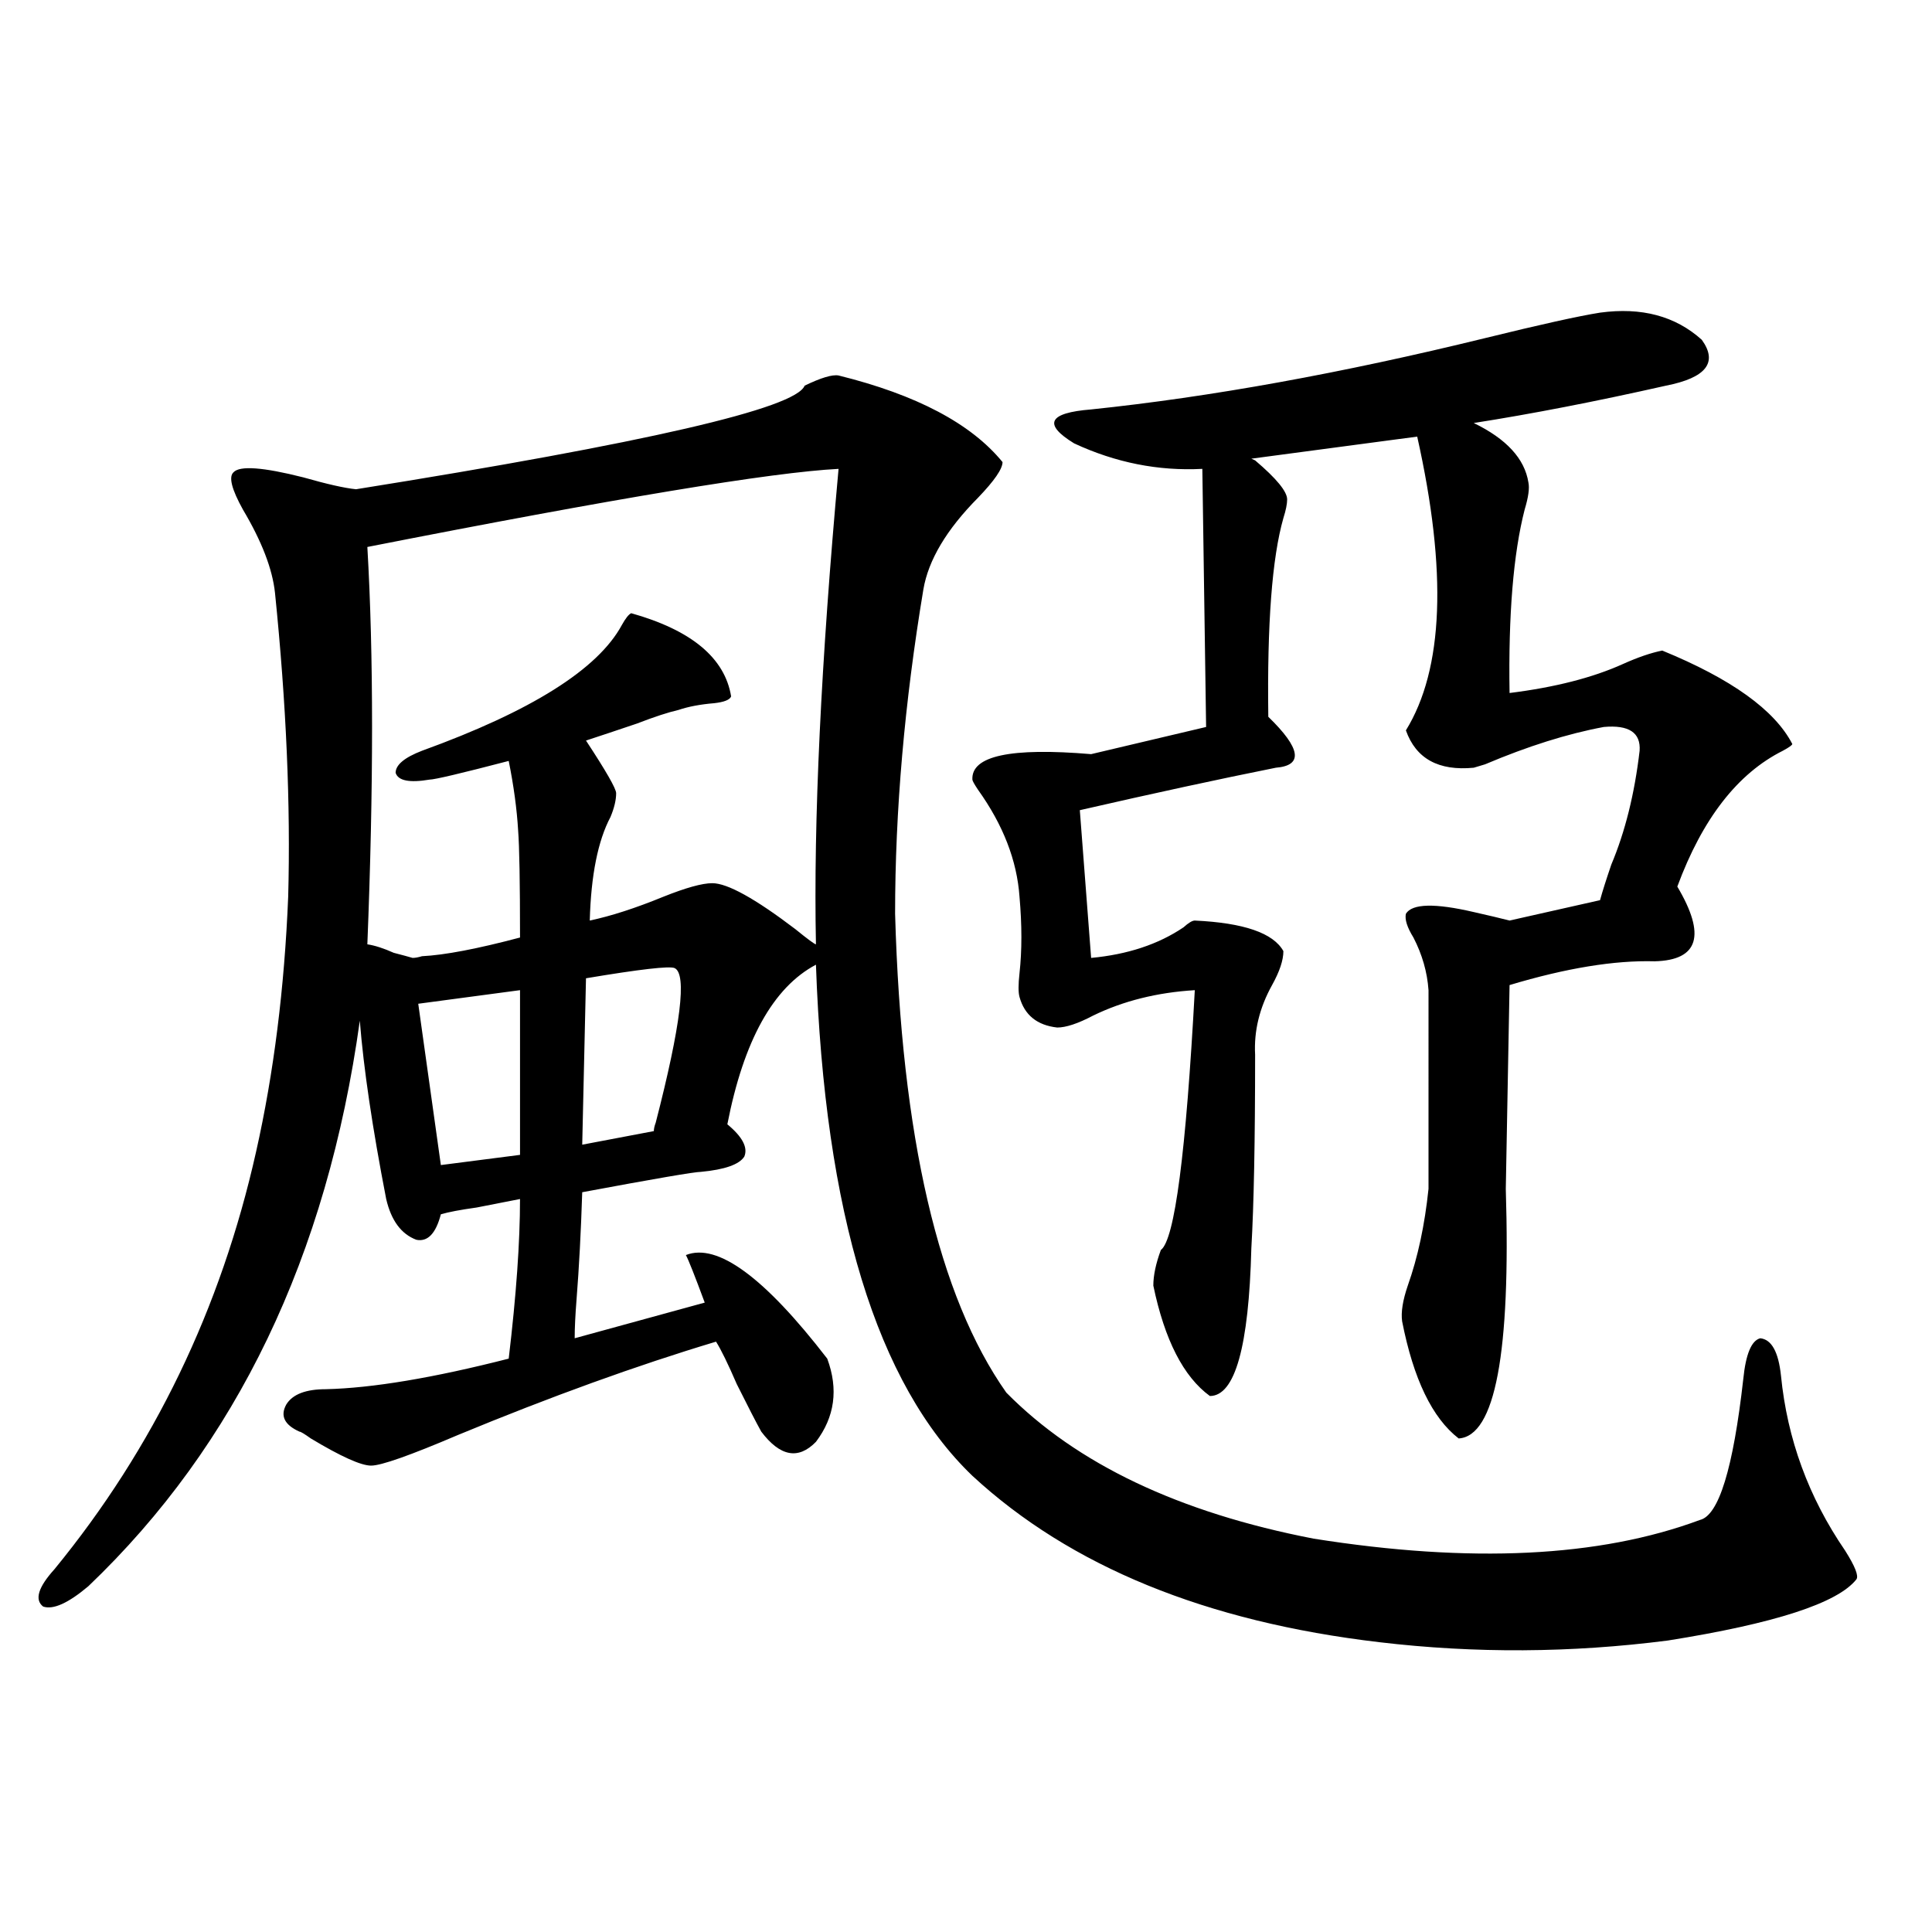
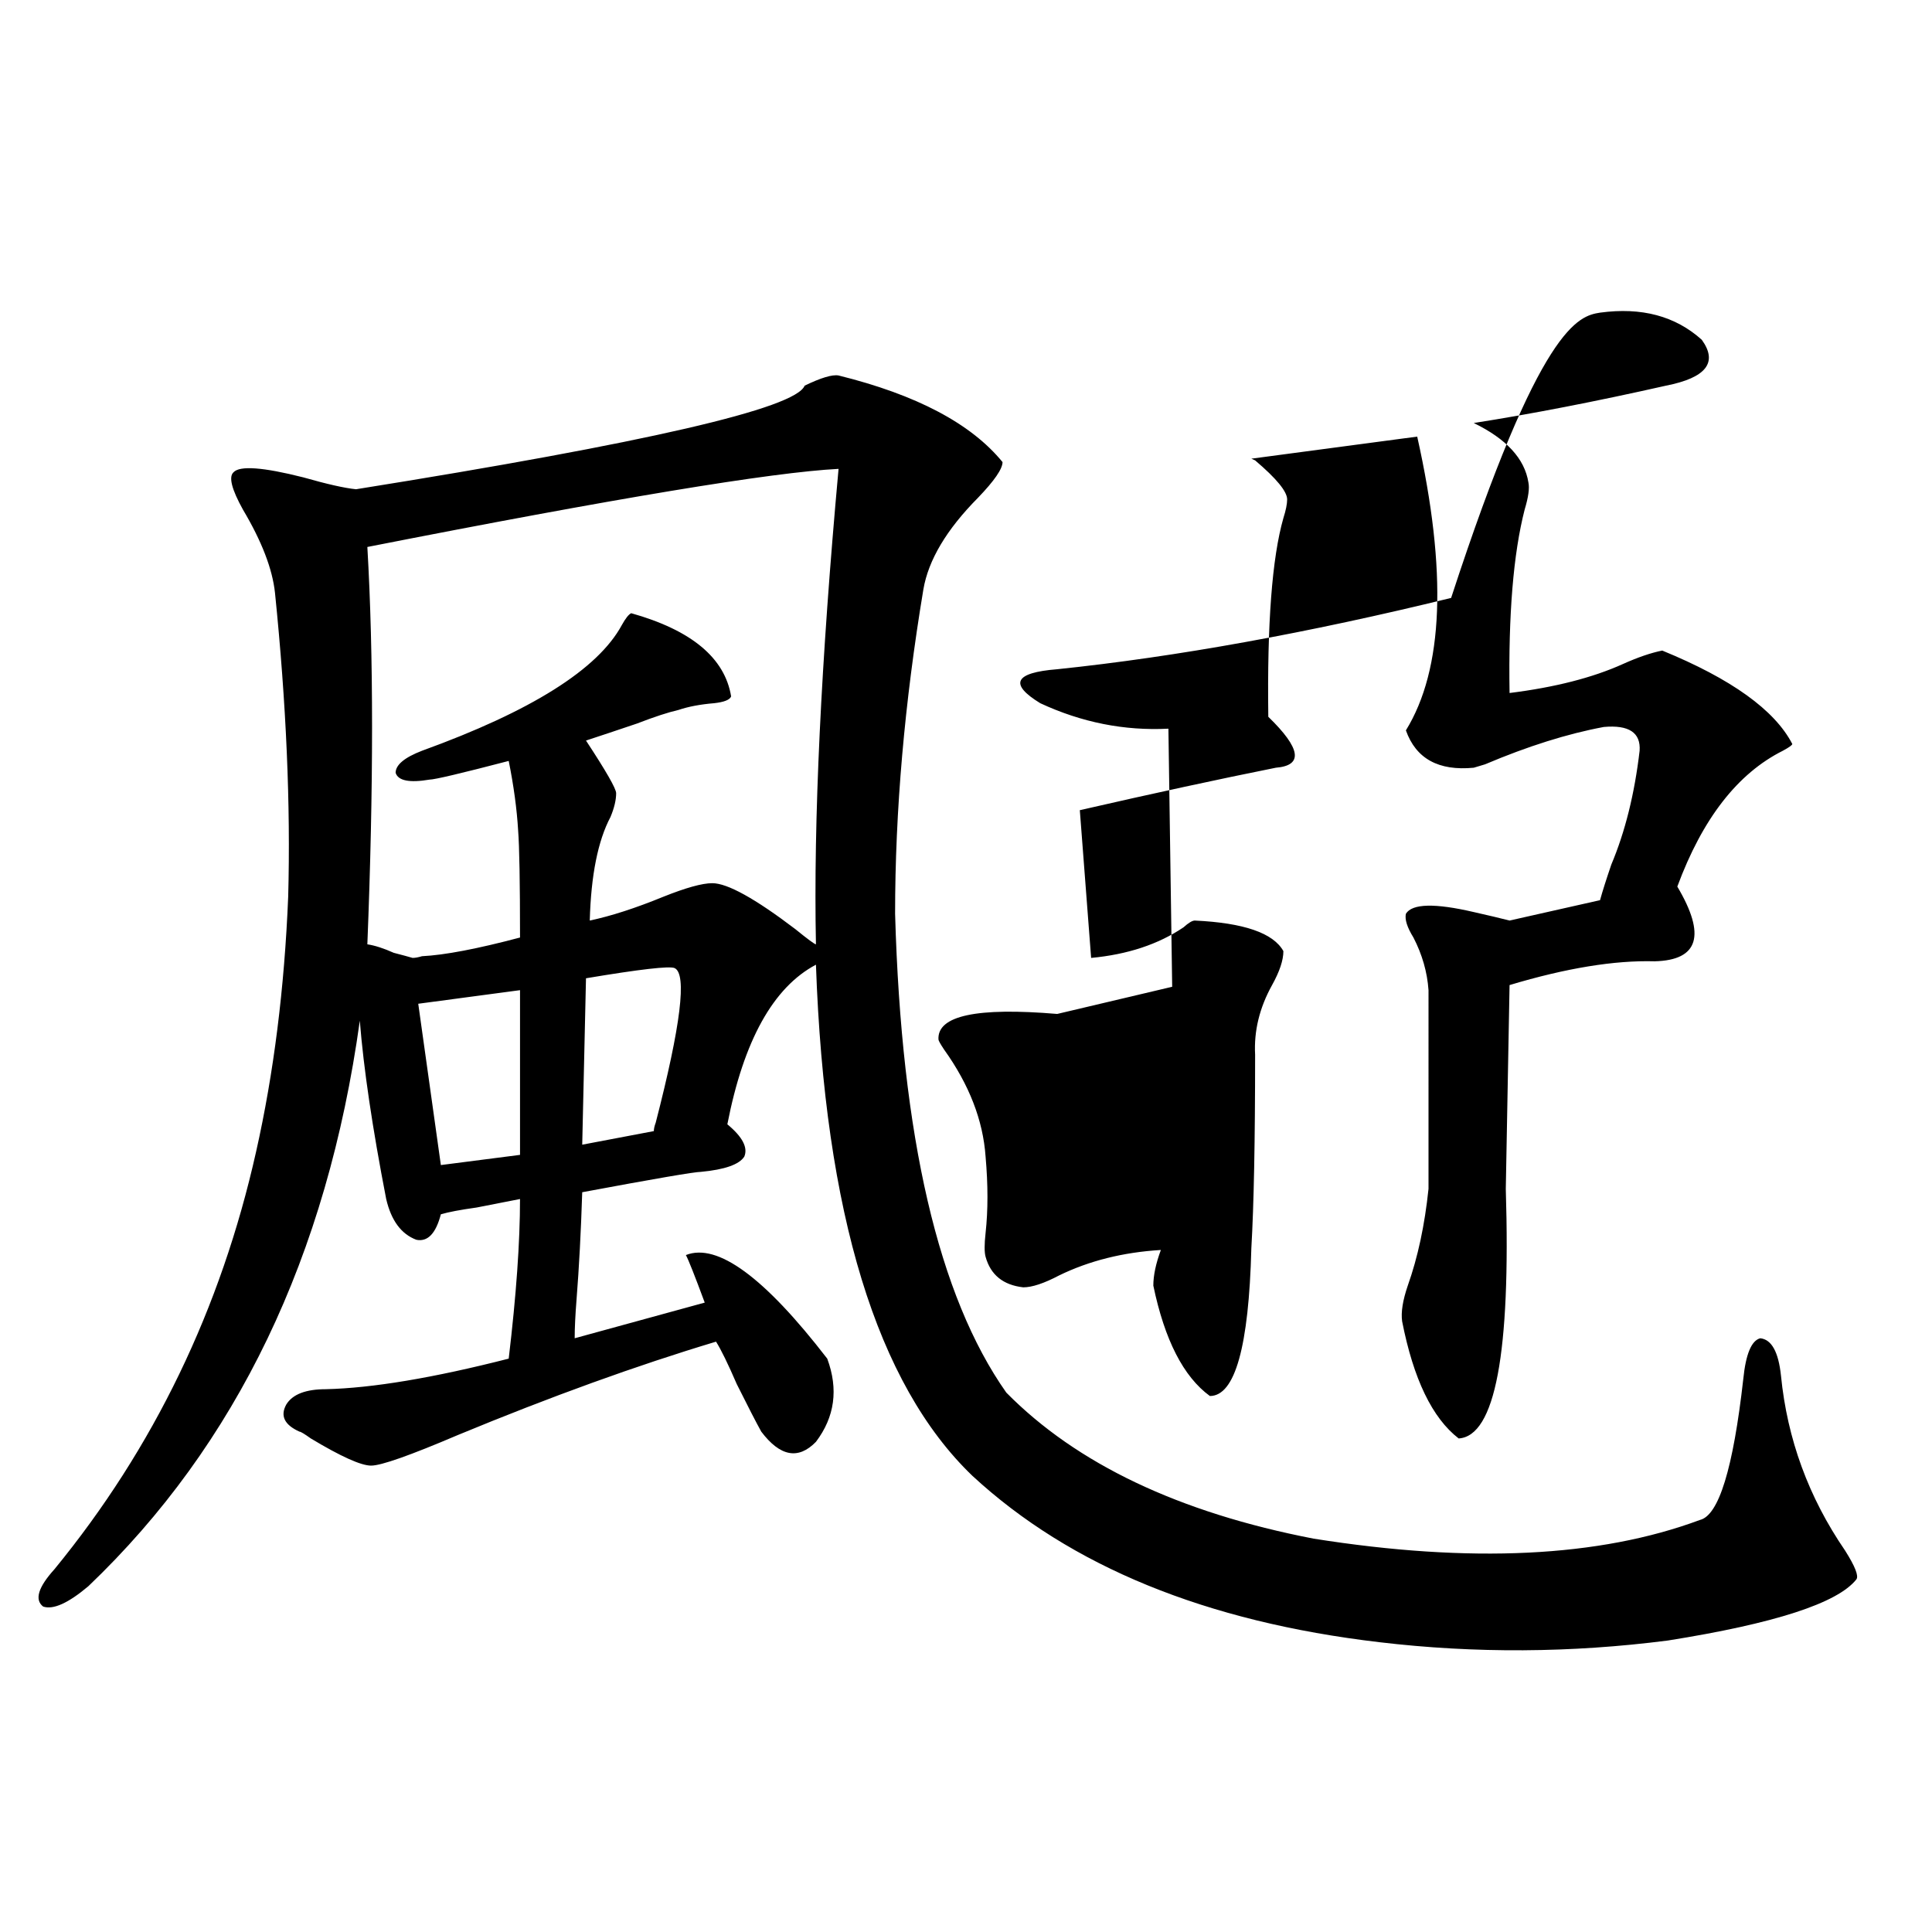
<svg xmlns="http://www.w3.org/2000/svg" version="1.1" id="图层_1" x="0px" y="0px" width="1000px" height="1000px" viewBox="0 0 1000 1000" enable-background="new 0 0 1000 1000" xml:space="preserve">
-   <path d="M520.865,720.809c36.417,36.914,89.419,62.114,159.021,75.586c81.294,12.896,147.954,9.668,199.995-9.668  c9.756-2.335,17.226-26.655,22.438-72.949c1.296-12.882,4.223-19.913,8.78-21.094c5.854,0.591,9.421,7.031,10.731,19.336  c3.247,32.821,14.299,62.993,33.17,90.527c5.198,8.212,7.149,13.184,5.854,14.941c-9.756,12.305-42.285,22.852-97.559,31.641  c-50.09,6.44-99.845,6.729-149.265,0.879c-89.754-10.547-159.996-39.249-210.727-86.133  c-49.435-47.461-76.431-135.64-80.974-264.551c-22.118,11.728-37.407,39.263-45.853,82.617c7.805,6.454,10.731,12.017,8.78,16.699  c-2.606,4.106-10.091,6.743-22.438,7.91c-3.262,0-23.749,3.516-61.462,10.547c-0.655,20.517-1.631,38.974-2.927,55.371  c-0.655,8.212-0.976,14.941-0.976,20.215l67.315-18.457c-5.213-14.063-8.46-22.261-9.756-24.609  c16.25-6.44,40.64,11.426,73.169,53.613c5.854,15.82,3.902,30.185-5.854,43.066c-9.115,9.38-18.536,7.622-28.292-5.273  c-2.606-4.683-6.829-12.882-12.683-24.609c-4.558-10.547-8.14-17.866-10.731-21.973c-40.975,12.305-85.531,28.427-133.655,48.34  c-24.725,10.547-39.679,15.82-44.877,15.82c-5.213,0-15.609-4.683-31.219-14.063c-3.262-2.335-5.213-3.516-5.854-3.516  c-7.805-3.516-10.091-8.198-6.829-14.063c3.247-5.273,10.076-7.91,20.487-7.91c24.055-0.577,55.608-5.851,94.632-15.82  c3.902-32.808,5.854-60.343,5.854-82.617c-5.854,1.181-13.338,2.637-22.438,4.395c-8.46,1.181-14.634,2.349-18.536,3.516  c-2.606,9.97-6.829,14.364-12.683,13.184c-7.805-2.925-13.018-9.956-15.609-21.094c-7.164-36.914-11.707-67.676-13.658-92.285  c-16.92,121.88-63.748,219.438-140.484,292.676c-10.411,8.789-18.216,12.305-23.414,10.547c-4.558-3.516-2.606-9.97,5.854-19.336  c51.371-62.69,86.172-134.761,104.388-216.211c9.101-40.43,14.634-84.375,16.585-131.836c1.296-47.461-0.976-99.894-6.829-157.324  c-1.311-12.305-6.829-26.655-16.585-43.066c-5.854-10.547-7.484-16.987-4.878-19.336c3.247-3.516,15.274-2.637,36.097,2.637  c12.348,3.516,21.463,5.575,27.316,6.152c150.24-24.019,227.632-41.886,232.189-53.613c8.445-4.093,14.299-5.851,17.561-5.273  c40.319,9.97,68.611,24.911,84.876,44.824c0,3.516-4.237,9.668-12.683,18.457c-16.265,16.411-25.7,32.231-28.292,47.461  c-9.756,58.599-14.634,114.56-14.634,167.871C466.553,588.396,485.744,671.013,520.865,720.809z M434.038,242.684  c-34.48,1.758-115.774,15.243-243.896,40.43c3.247,55.673,3.247,124.228,0,205.664c3.902,0.591,8.445,2.06,13.658,4.395  c4.543,1.181,7.805,2.06,9.756,2.637c1.296,0,2.927-0.288,4.878-0.879c11.707-0.577,28.612-3.804,50.73-9.668  c0-28.702-0.335-47.159-0.976-55.371c-0.655-11.124-2.286-23.14-4.878-36.035c-24.725,6.454-38.383,9.668-40.975,9.668  c-10.411,1.758-16.265,0.591-17.561-3.516c0-4.093,4.543-7.91,13.658-11.426c56.584-20.503,91.05-42.188,103.412-65.039  c1.951-3.516,3.567-5.562,4.878-6.152c31.219,8.789,48.444,23.153,51.706,43.066c-0.655,1.758-3.582,2.938-8.78,3.516  c-7.164,0.591-13.338,1.758-18.536,3.516c-5.213,1.181-12.362,3.516-21.463,7.031c-10.411,3.516-19.191,6.454-26.341,8.789  c10.396,15.82,15.609,24.911,15.609,27.246c0,3.516-0.976,7.622-2.927,12.305c-6.509,12.305-10.091,30.185-10.731,53.613  c11.052-2.335,23.734-6.44,38.048-12.305c11.707-4.683,20.152-7.031,25.365-7.031c7.805,0,22.104,7.91,42.926,23.73  c6.494,5.273,10.076,7.91,10.731,7.91C421.021,424.919,424.923,342.879,434.038,242.684z M269.164,512.508l-52.682,7.031  l11.707,83.496l40.975-5.273V512.508z M349.162,501.082c-2.606-1.167-17.896,0.591-45.853,5.273l-1.951,86.133l37.072-7.031  c0-1.167,0.32-2.637,0.976-4.395C352.409,530.677,355.656,504.021,349.162,501.082z M828.175,161.824  c21.463-2.925,39.023,1.758,52.682,14.063c8.445,11.728,2.271,19.638-18.536,23.73c-36.432,8.212-69.602,14.653-99.51,19.336  c16.905,8.212,26.341,18.457,28.292,30.762c0.641,2.938,0,7.622-1.951,14.063c-5.854,22.852-8.46,54.492-7.805,94.922  c23.414-2.925,42.926-7.91,58.535-14.941c7.805-3.516,14.634-5.851,20.487-7.031c35.762,14.653,58.2,30.762,67.315,48.34  c0,0.591-1.631,1.758-4.878,3.516c-23.414,11.728-41.63,35.156-54.633,70.313c14.954,25.2,11.052,38.095-11.707,38.672  c-20.822-0.577-45.853,3.516-75.12,12.305l-1.951,105.469c2.592,84.966-5.533,128.032-24.39,129.199  c-13.658-10.547-23.414-30.762-29.268-60.645c-0.655-4.683,0.32-10.835,2.927-18.457c5.198-14.64,8.78-31.339,10.731-50.098V512.508  c-0.655-9.366-3.262-18.457-7.805-27.246c-3.262-5.273-4.558-9.366-3.902-12.305c3.247-5.273,14.954-5.562,35.121-0.879  c7.805,1.758,13.979,3.228,18.536,4.395l46.828-10.547c1.296-4.683,3.247-10.835,5.854-18.457  c7.149-16.987,12.027-36.612,14.634-58.887c0.641-9.366-5.533-13.472-18.536-12.305c-18.871,3.516-39.358,9.97-61.462,19.336  l-5.854,1.758c-18.216,1.758-29.923-4.683-35.121-19.336c19.512-31.641,21.463-82.315,5.854-152.051l-85.852,11.426l1.951,0.879  c11.052,9.38,16.585,16.122,16.585,20.215c0,2.349-0.655,5.575-1.951,9.668c-5.854,20.517-8.46,54.794-7.805,102.832  c16.905,16.411,18.201,25.2,3.902,26.367c-29.268,5.864-63.093,13.184-101.461,21.973l5.854,76.465  c18.856-1.758,34.786-7.031,47.804-15.82c2.592-2.335,4.543-3.516,5.854-3.516c25.365,1.181,40.64,6.454,45.853,15.82  c0,4.696-1.951,10.547-5.854,17.578c-6.509,11.728-9.436,23.73-8.78,36.035c0,44.536-0.655,77.935-1.951,100.195  c-1.311,50.977-8.46,76.465-21.463,76.465c-13.658-9.956-23.414-29.004-29.268-57.129c0-5.273,1.296-11.426,3.902-18.457  c7.149-5.273,13.003-50.098,17.561-134.473c-19.512,1.181-37.072,5.575-52.682,13.184c-7.805,4.106-13.993,6.152-18.536,6.152  c-10.411-1.167-16.92-6.44-19.512-15.82c-0.655-2.335-0.655-6.44,0-12.305c1.296-11.714,1.296-24.897,0-39.551  c-1.311-18.745-8.46-37.202-21.463-55.371c-1.951-2.925-2.927-4.683-2.927-5.273c-0.655-12.305,19.832-16.699,61.462-13.184  l59.511-14.063l-1.951-133.594c-22.773,1.181-44.877-3.214-66.34-13.184c-16.265-9.956-13.338-15.82,8.78-17.578  c61.782-6.44,129.753-18.745,203.897-36.914C797.276,167.977,817.108,163.582,828.175,161.824z" />
+   <path d="M520.865,720.809c36.417,36.914,89.419,62.114,159.021,75.586c81.294,12.896,147.954,9.668,199.995-9.668  c9.756-2.335,17.226-26.655,22.438-72.949c1.296-12.882,4.223-19.913,8.78-21.094c5.854,0.591,9.421,7.031,10.731,19.336  c3.247,32.821,14.299,62.993,33.17,90.527c5.198,8.212,7.149,13.184,5.854,14.941c-9.756,12.305-42.285,22.852-97.559,31.641  c-50.09,6.44-99.845,6.729-149.265,0.879c-89.754-10.547-159.996-39.249-210.727-86.133  c-49.435-47.461-76.431-135.64-80.974-264.551c-22.118,11.728-37.407,39.263-45.853,82.617c7.805,6.454,10.731,12.017,8.78,16.699  c-2.606,4.106-10.091,6.743-22.438,7.91c-3.262,0-23.749,3.516-61.462,10.547c-0.655,20.517-1.631,38.974-2.927,55.371  c-0.655,8.212-0.976,14.941-0.976,20.215l67.315-18.457c-5.213-14.063-8.46-22.261-9.756-24.609  c16.25-6.44,40.64,11.426,73.169,53.613c5.854,15.82,3.902,30.185-5.854,43.066c-9.115,9.38-18.536,7.622-28.292-5.273  c-2.606-4.683-6.829-12.882-12.683-24.609c-4.558-10.547-8.14-17.866-10.731-21.973c-40.975,12.305-85.531,28.427-133.655,48.34  c-24.725,10.547-39.679,15.82-44.877,15.82c-5.213,0-15.609-4.683-31.219-14.063c-3.262-2.335-5.213-3.516-5.854-3.516  c-7.805-3.516-10.091-8.198-6.829-14.063c3.247-5.273,10.076-7.91,20.487-7.91c24.055-0.577,55.608-5.851,94.632-15.82  c3.902-32.808,5.854-60.343,5.854-82.617c-5.854,1.181-13.338,2.637-22.438,4.395c-8.46,1.181-14.634,2.349-18.536,3.516  c-2.606,9.97-6.829,14.364-12.683,13.184c-7.805-2.925-13.018-9.956-15.609-21.094c-7.164-36.914-11.707-67.676-13.658-92.285  c-16.92,121.88-63.748,219.438-140.484,292.676c-10.411,8.789-18.216,12.305-23.414,10.547c-4.558-3.516-2.606-9.97,5.854-19.336  c51.371-62.69,86.172-134.761,104.388-216.211c9.101-40.43,14.634-84.375,16.585-131.836c1.296-47.461-0.976-99.894-6.829-157.324  c-1.311-12.305-6.829-26.655-16.585-43.066c-5.854-10.547-7.484-16.987-4.878-19.336c3.247-3.516,15.274-2.637,36.097,2.637  c12.348,3.516,21.463,5.575,27.316,6.152c150.24-24.019,227.632-41.886,232.189-53.613c8.445-4.093,14.299-5.851,17.561-5.273  c40.319,9.97,68.611,24.911,84.876,44.824c0,3.516-4.237,9.668-12.683,18.457c-16.265,16.411-25.7,32.231-28.292,47.461  c-9.756,58.599-14.634,114.56-14.634,167.871C466.553,588.396,485.744,671.013,520.865,720.809z M434.038,242.684  c-34.48,1.758-115.774,15.243-243.896,40.43c3.247,55.673,3.247,124.228,0,205.664c3.902,0.591,8.445,2.06,13.658,4.395  c4.543,1.181,7.805,2.06,9.756,2.637c1.296,0,2.927-0.288,4.878-0.879c11.707-0.577,28.612-3.804,50.73-9.668  c0-28.702-0.335-47.159-0.976-55.371c-0.655-11.124-2.286-23.14-4.878-36.035c-24.725,6.454-38.383,9.668-40.975,9.668  c-10.411,1.758-16.265,0.591-17.561-3.516c0-4.093,4.543-7.91,13.658-11.426c56.584-20.503,91.05-42.188,103.412-65.039  c1.951-3.516,3.567-5.562,4.878-6.152c31.219,8.789,48.444,23.153,51.706,43.066c-0.655,1.758-3.582,2.938-8.78,3.516  c-7.164,0.591-13.338,1.758-18.536,3.516c-5.213,1.181-12.362,3.516-21.463,7.031c-10.411,3.516-19.191,6.454-26.341,8.789  c10.396,15.82,15.609,24.911,15.609,27.246c0,3.516-0.976,7.622-2.927,12.305c-6.509,12.305-10.091,30.185-10.731,53.613  c11.052-2.335,23.734-6.44,38.048-12.305c11.707-4.683,20.152-7.031,25.365-7.031c7.805,0,22.104,7.91,42.926,23.73  c6.494,5.273,10.076,7.91,10.731,7.91C421.021,424.919,424.923,342.879,434.038,242.684z M269.164,512.508l-52.682,7.031  l11.707,83.496l40.975-5.273V512.508z M349.162,501.082c-2.606-1.167-17.896,0.591-45.853,5.273l-1.951,86.133l37.072-7.031  c0-1.167,0.32-2.637,0.976-4.395C352.409,530.677,355.656,504.021,349.162,501.082z M828.175,161.824  c21.463-2.925,39.023,1.758,52.682,14.063c8.445,11.728,2.271,19.638-18.536,23.73c-36.432,8.212-69.602,14.653-99.51,19.336  c16.905,8.212,26.341,18.457,28.292,30.762c0.641,2.938,0,7.622-1.951,14.063c-5.854,22.852-8.46,54.492-7.805,94.922  c23.414-2.925,42.926-7.91,58.535-14.941c7.805-3.516,14.634-5.851,20.487-7.031c35.762,14.653,58.2,30.762,67.315,48.34  c0,0.591-1.631,1.758-4.878,3.516c-23.414,11.728-41.63,35.156-54.633,70.313c14.954,25.2,11.052,38.095-11.707,38.672  c-20.822-0.577-45.853,3.516-75.12,12.305l-1.951,105.469c2.592,84.966-5.533,128.032-24.39,129.199  c-13.658-10.547-23.414-30.762-29.268-60.645c-0.655-4.683,0.32-10.835,2.927-18.457c5.198-14.64,8.78-31.339,10.731-50.098V512.508  c-0.655-9.366-3.262-18.457-7.805-27.246c-3.262-5.273-4.558-9.366-3.902-12.305c3.247-5.273,14.954-5.562,35.121-0.879  c7.805,1.758,13.979,3.228,18.536,4.395l46.828-10.547c1.296-4.683,3.247-10.835,5.854-18.457  c7.149-16.987,12.027-36.612,14.634-58.887c0.641-9.366-5.533-13.472-18.536-12.305c-18.871,3.516-39.358,9.97-61.462,19.336  l-5.854,1.758c-18.216,1.758-29.923-4.683-35.121-19.336c19.512-31.641,21.463-82.315,5.854-152.051l-85.852,11.426l1.951,0.879  c11.052,9.38,16.585,16.122,16.585,20.215c0,2.349-0.655,5.575-1.951,9.668c-5.854,20.517-8.46,54.794-7.805,102.832  c16.905,16.411,18.201,25.2,3.902,26.367c-29.268,5.864-63.093,13.184-101.461,21.973l5.854,76.465  c18.856-1.758,34.786-7.031,47.804-15.82c2.592-2.335,4.543-3.516,5.854-3.516c25.365,1.181,40.64,6.454,45.853,15.82  c0,4.696-1.951,10.547-5.854,17.578c-6.509,11.728-9.436,23.73-8.78,36.035c0,44.536-0.655,77.935-1.951,100.195  c-1.311,50.977-8.46,76.465-21.463,76.465c-13.658-9.956-23.414-29.004-29.268-57.129c0-5.273,1.296-11.426,3.902-18.457  c-19.512,1.181-37.072,5.575-52.682,13.184c-7.805,4.106-13.993,6.152-18.536,6.152  c-10.411-1.167-16.92-6.44-19.512-15.82c-0.655-2.335-0.655-6.44,0-12.305c1.296-11.714,1.296-24.897,0-39.551  c-1.311-18.745-8.46-37.202-21.463-55.371c-1.951-2.925-2.927-4.683-2.927-5.273c-0.655-12.305,19.832-16.699,61.462-13.184  l59.511-14.063l-1.951-133.594c-22.773,1.181-44.877-3.214-66.34-13.184c-16.265-9.956-13.338-15.82,8.78-17.578  c61.782-6.44,129.753-18.745,203.897-36.914C797.276,167.977,817.108,163.582,828.175,161.824z" />
</svg>